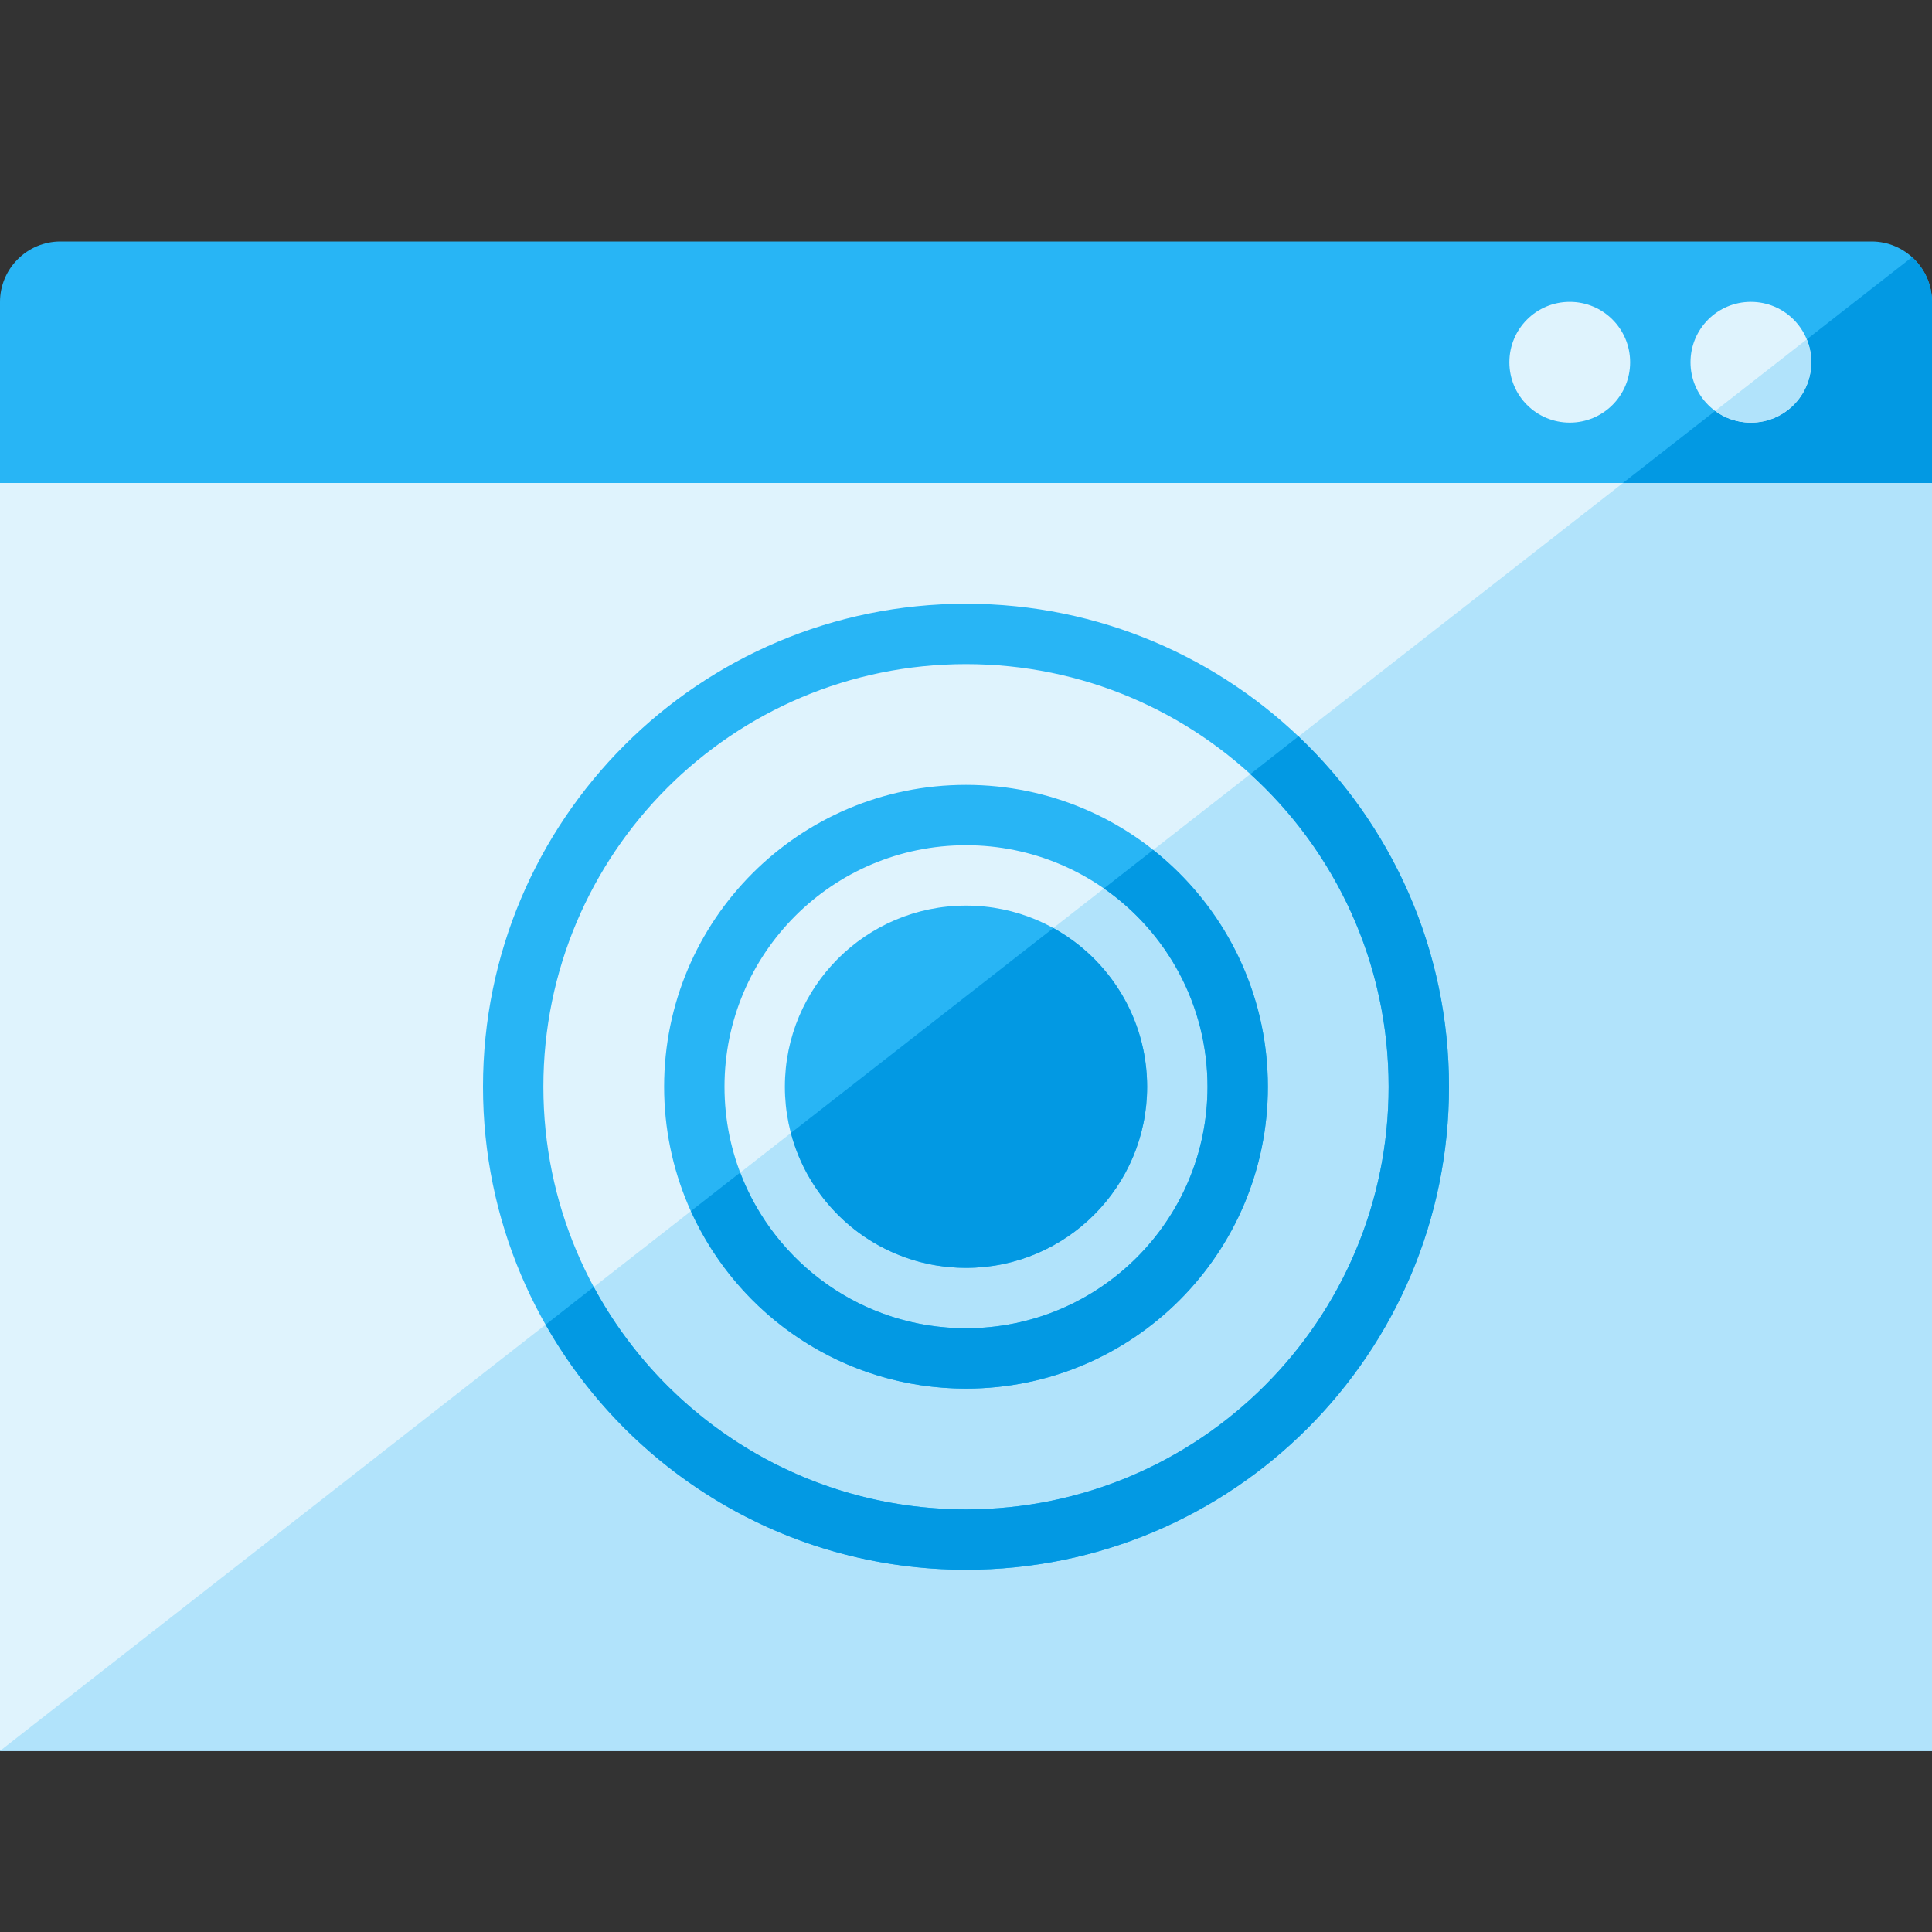
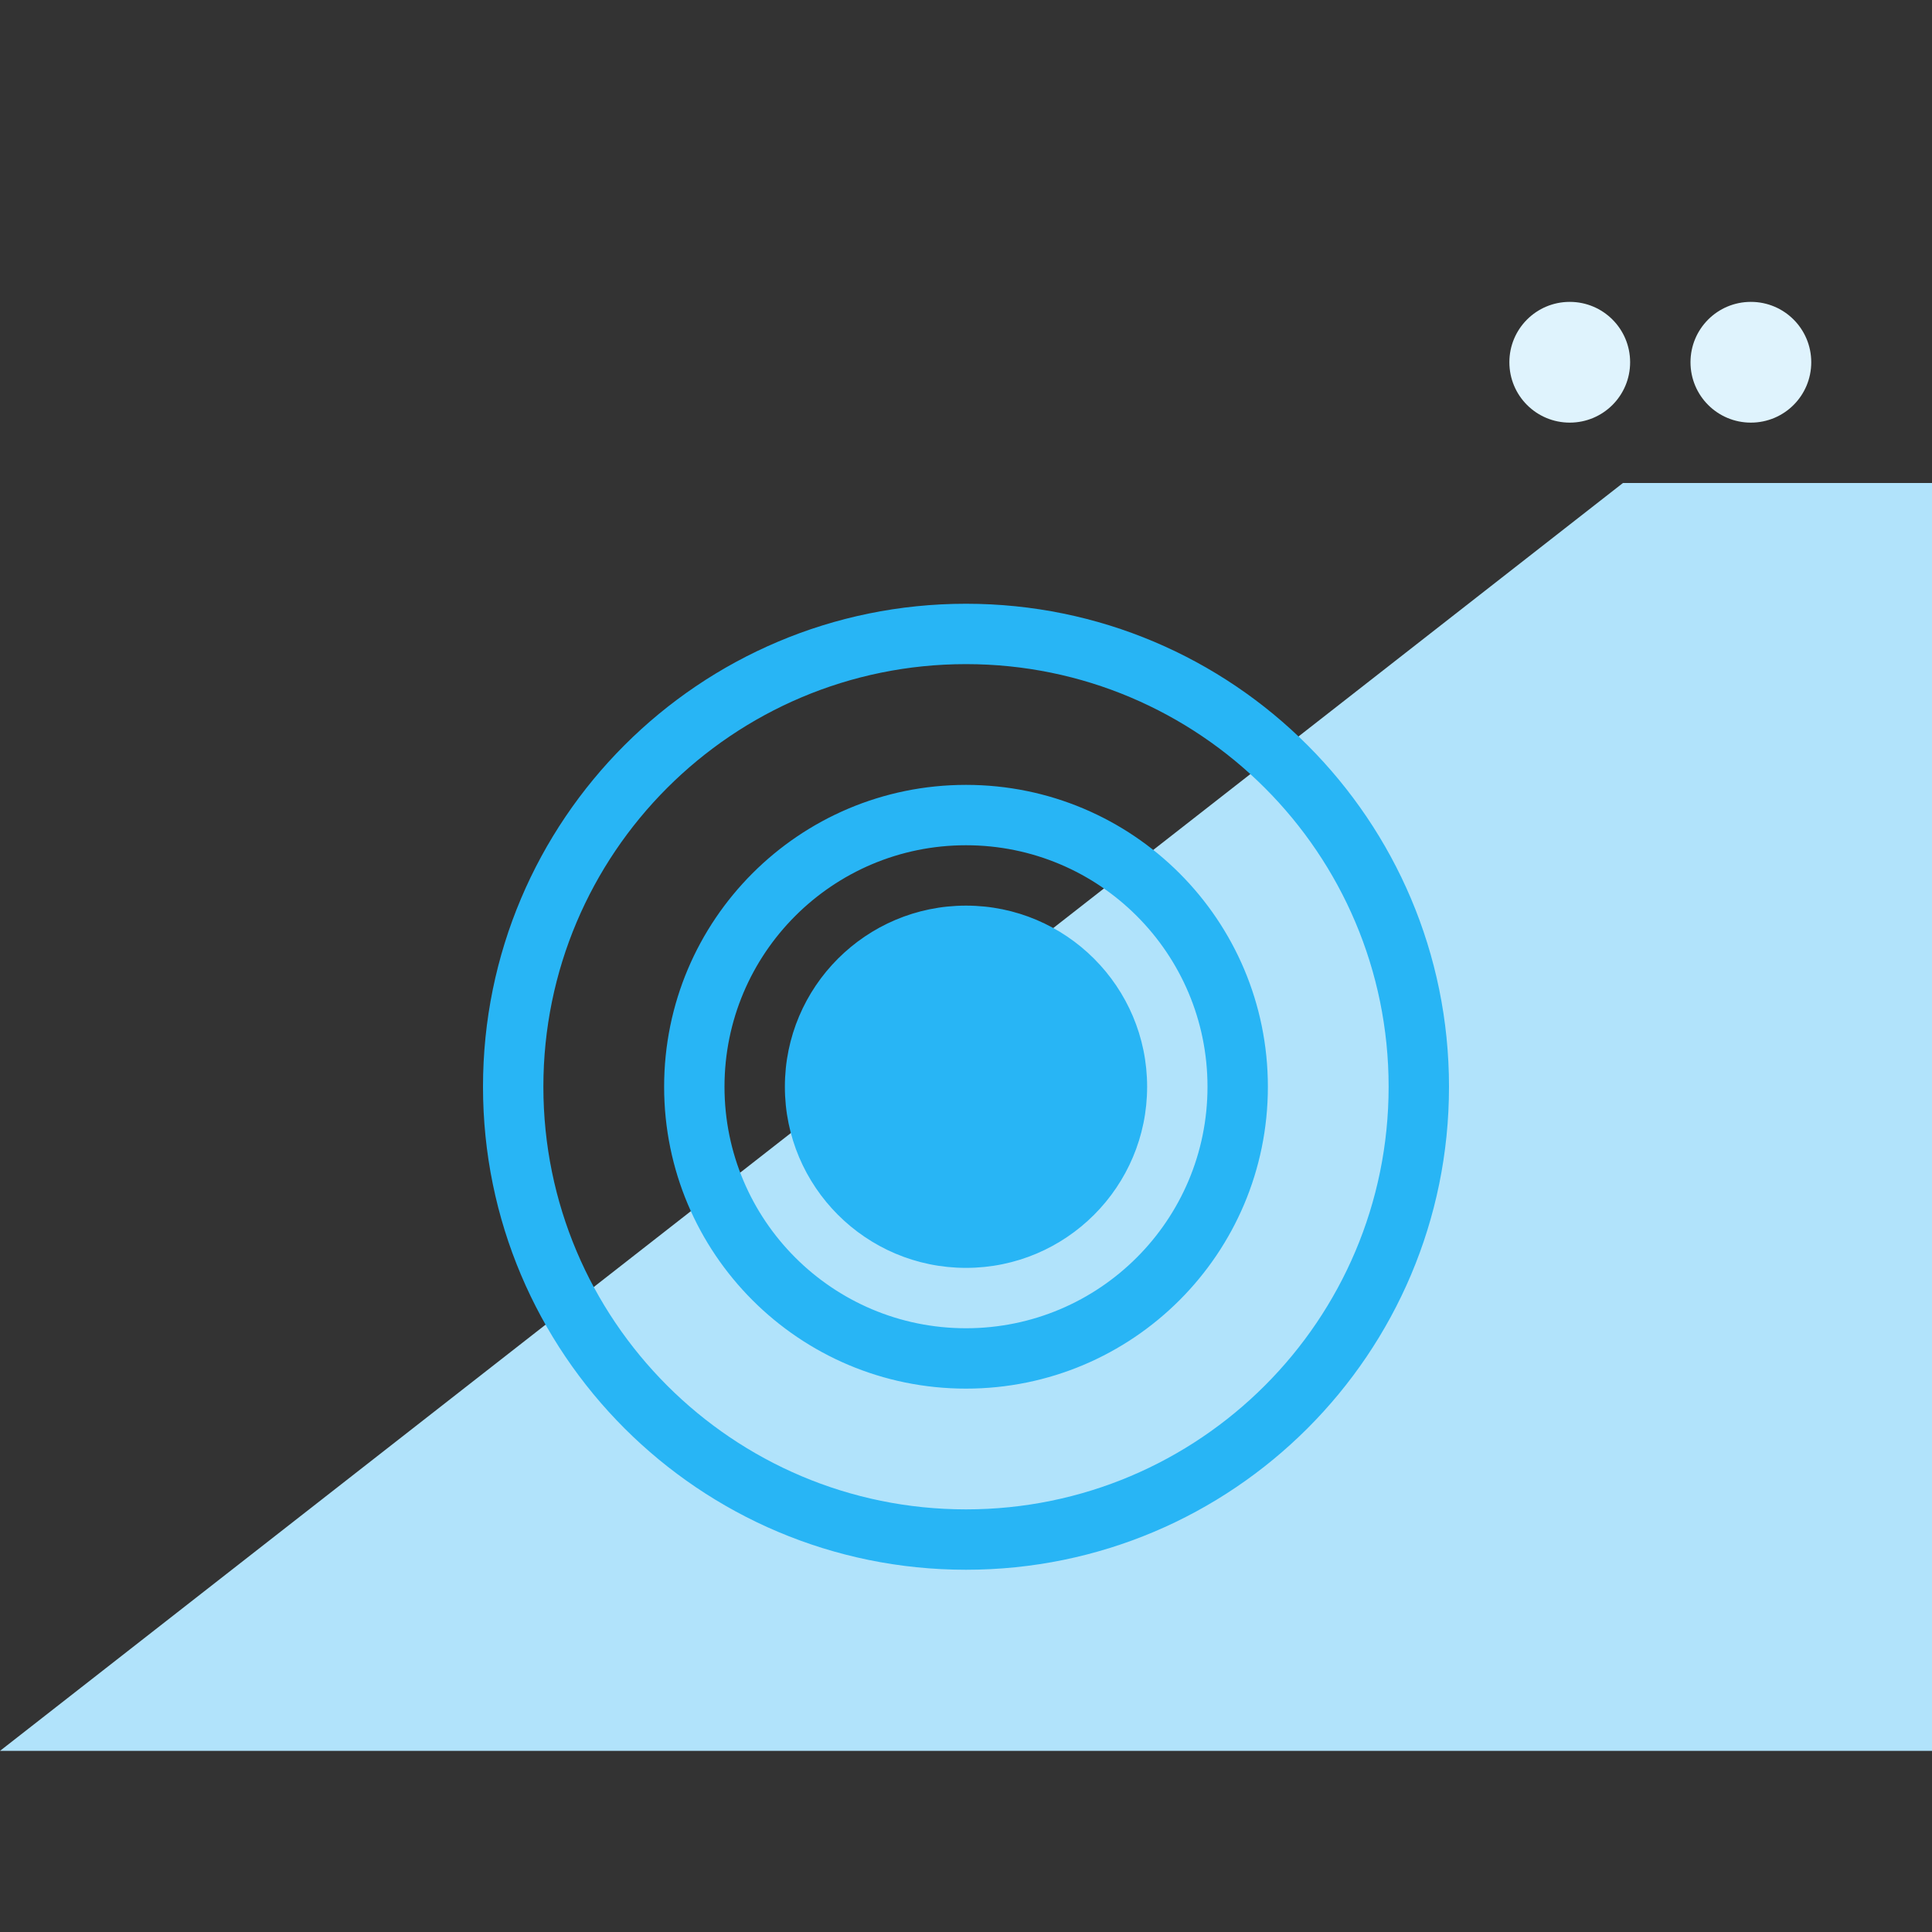
<svg xmlns="http://www.w3.org/2000/svg" version="1.1" viewBox="0 0 512 512">
  <rect x="0" y="0" width="512" height="512" fill="#333333" stroke="none" />
  <g>
-     <path d="M512,80l0,384l-512,0l0,-384c0,-8.8 7.2,-16 16,-16l480,0c8.8,0 16,7.2 16,16z" fill="#28b5f5" />
-     <path d="M512,80l0,384l-512,0l506.7,-395.85c3.25,2.9 5.3,7.15 5.3,11.85z" fill="#0299e3" />
-     <polygon points="0,128 512,128 512,464 0,464" fill="#dff3fd" />
    <polygon points="430.1,128 512,128 512,464 0,464" fill="#b1e3fb" />
    <path d="M464,80c8.85,0 16,7.15 16,16c0,8.85 -7.15,16 -16,16c-8.85,0 -16,-7.15 -16,-16c0,-8.85 7.15,-16 16,-16z M416,80c8.85,0 16,7.15 16,16c0,8.85 -7.15,16 -16,16c-8.85,0 -16,-7.15 -16,-16c0,-8.85 7.15,-16 16,-16z" fill="#dff3fd" />
-     <path d="M478.8,89.95c0.8,1.85 1.2,3.9 1.2,6.05c0,8.85 -7.15,16 -16,16c-3.55,0 -6.8,-1.15 -9.45,-3.1z" fill="#b1e3fb" />
    <path d="M256,208c44.2,0 80,35.8 80,80c0,44.2 -35.8,80 -80,80c-44.2,0 -80,-35.8 -80,-80c0,-44.2 35.8,-80 80,-80z M256,160c70.7,0 128,57.3 128,128c0,70.7 -57.3,128 -128,128c-70.7,0 -128,-57.3 -128,-128c0,-70.7 57.3,-128 128,-128z M256,176c-61.85,0 -112,50.15 -112,112c0,61.85 50.15,112 112,112c61.85,0 112,-50.15 112,-112c0,-61.85 -50.15,-112 -112,-112z M256,240c26.5,0 48,21.5 48,48c0,26.5 -21.5,48 -48,48c-26.5,0 -48,-21.5 -48,-48c0,-26.5 21.5,-48 48,-48z M256,224c-35.35,0 -64,28.65 -64,64c0,35.35 28.65,64 64,64c35.35,0 64,-28.65 64,-64c0,-35.35 -28.65,-64 -64,-64z" fill="#28b5f5" />
-     <path d="M305.6,225.25c18.5,14.65 30.4,37.3 30.4,62.75c0,44.2 -35.8,80 -80,80c-32.45,0 -60.35,-19.3 -72.9,-47.05l13.05,-10.2c9.2,24.1 32.5,41.25 59.85,41.25c35.35,0 64,-28.65 64,-64c0,-21.75 -10.85,-41 -27.45,-52.55z M144.6,351.05l12.75,-10c18.9,35.1 56,58.95 98.65,58.95c61.85,0 112,-50.15 112,-112c0,-32.85 -14.15,-62.4 -36.65,-82.85l12.75,-10c24.6,23.35 39.9,56.3 39.9,92.85c0,70.7 -57.3,128 -128,128c-47.75,0 -89.4,-26.15 -111.4,-64.95z M209.6,300.25l69.55,-54.3c14.8,8.15 24.85,23.95 24.85,42.05c0,26.5 -21.5,48 -48,48c-22.25,0 -41,-15.15 -46.4,-35.75z" fill="#0299e3" />
  </g>
</svg>